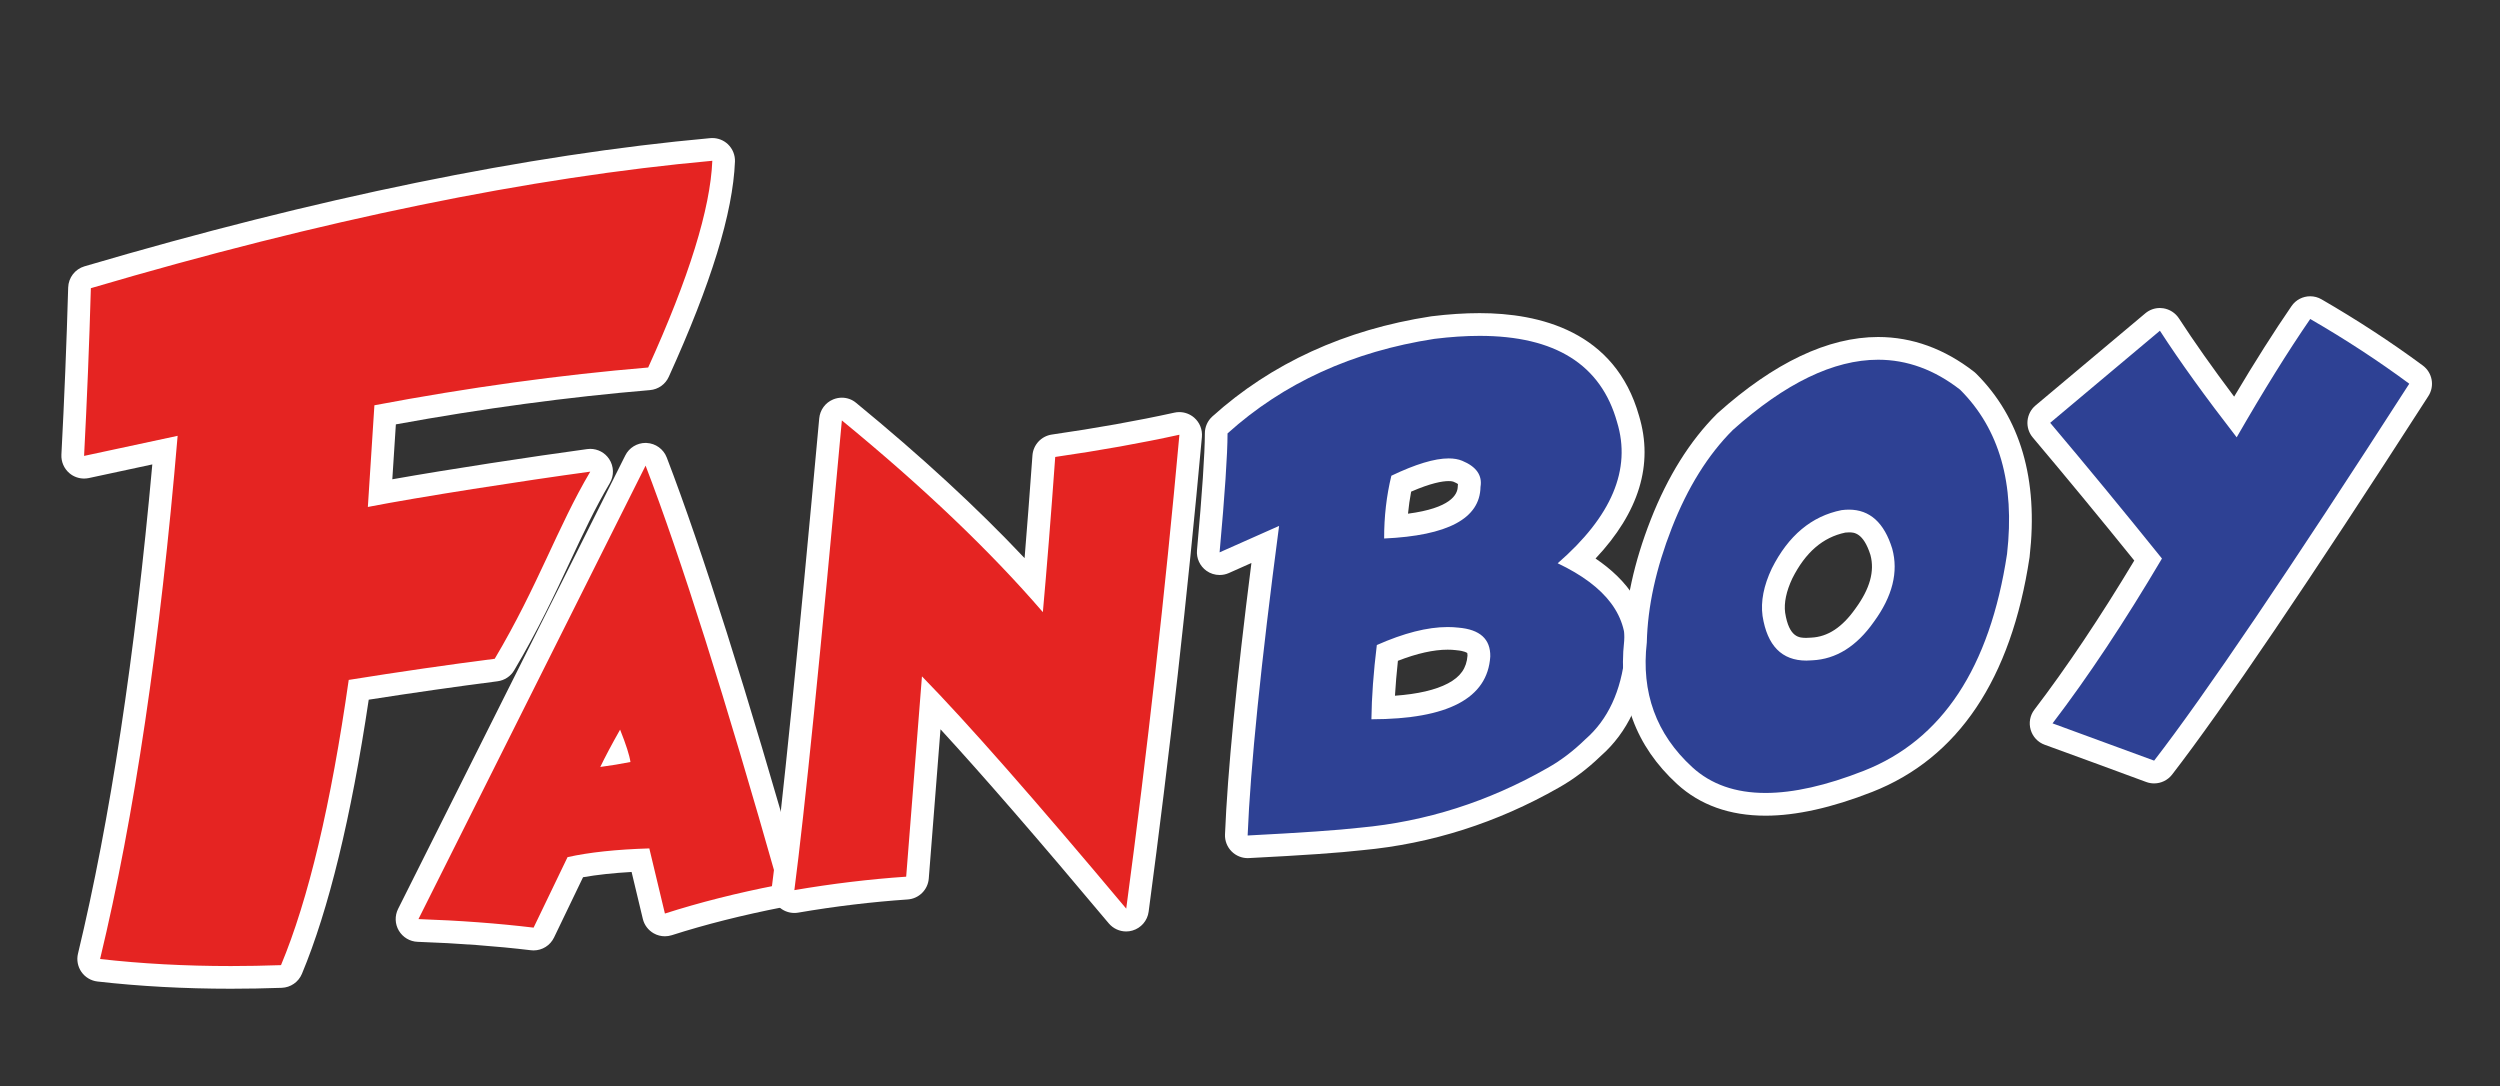
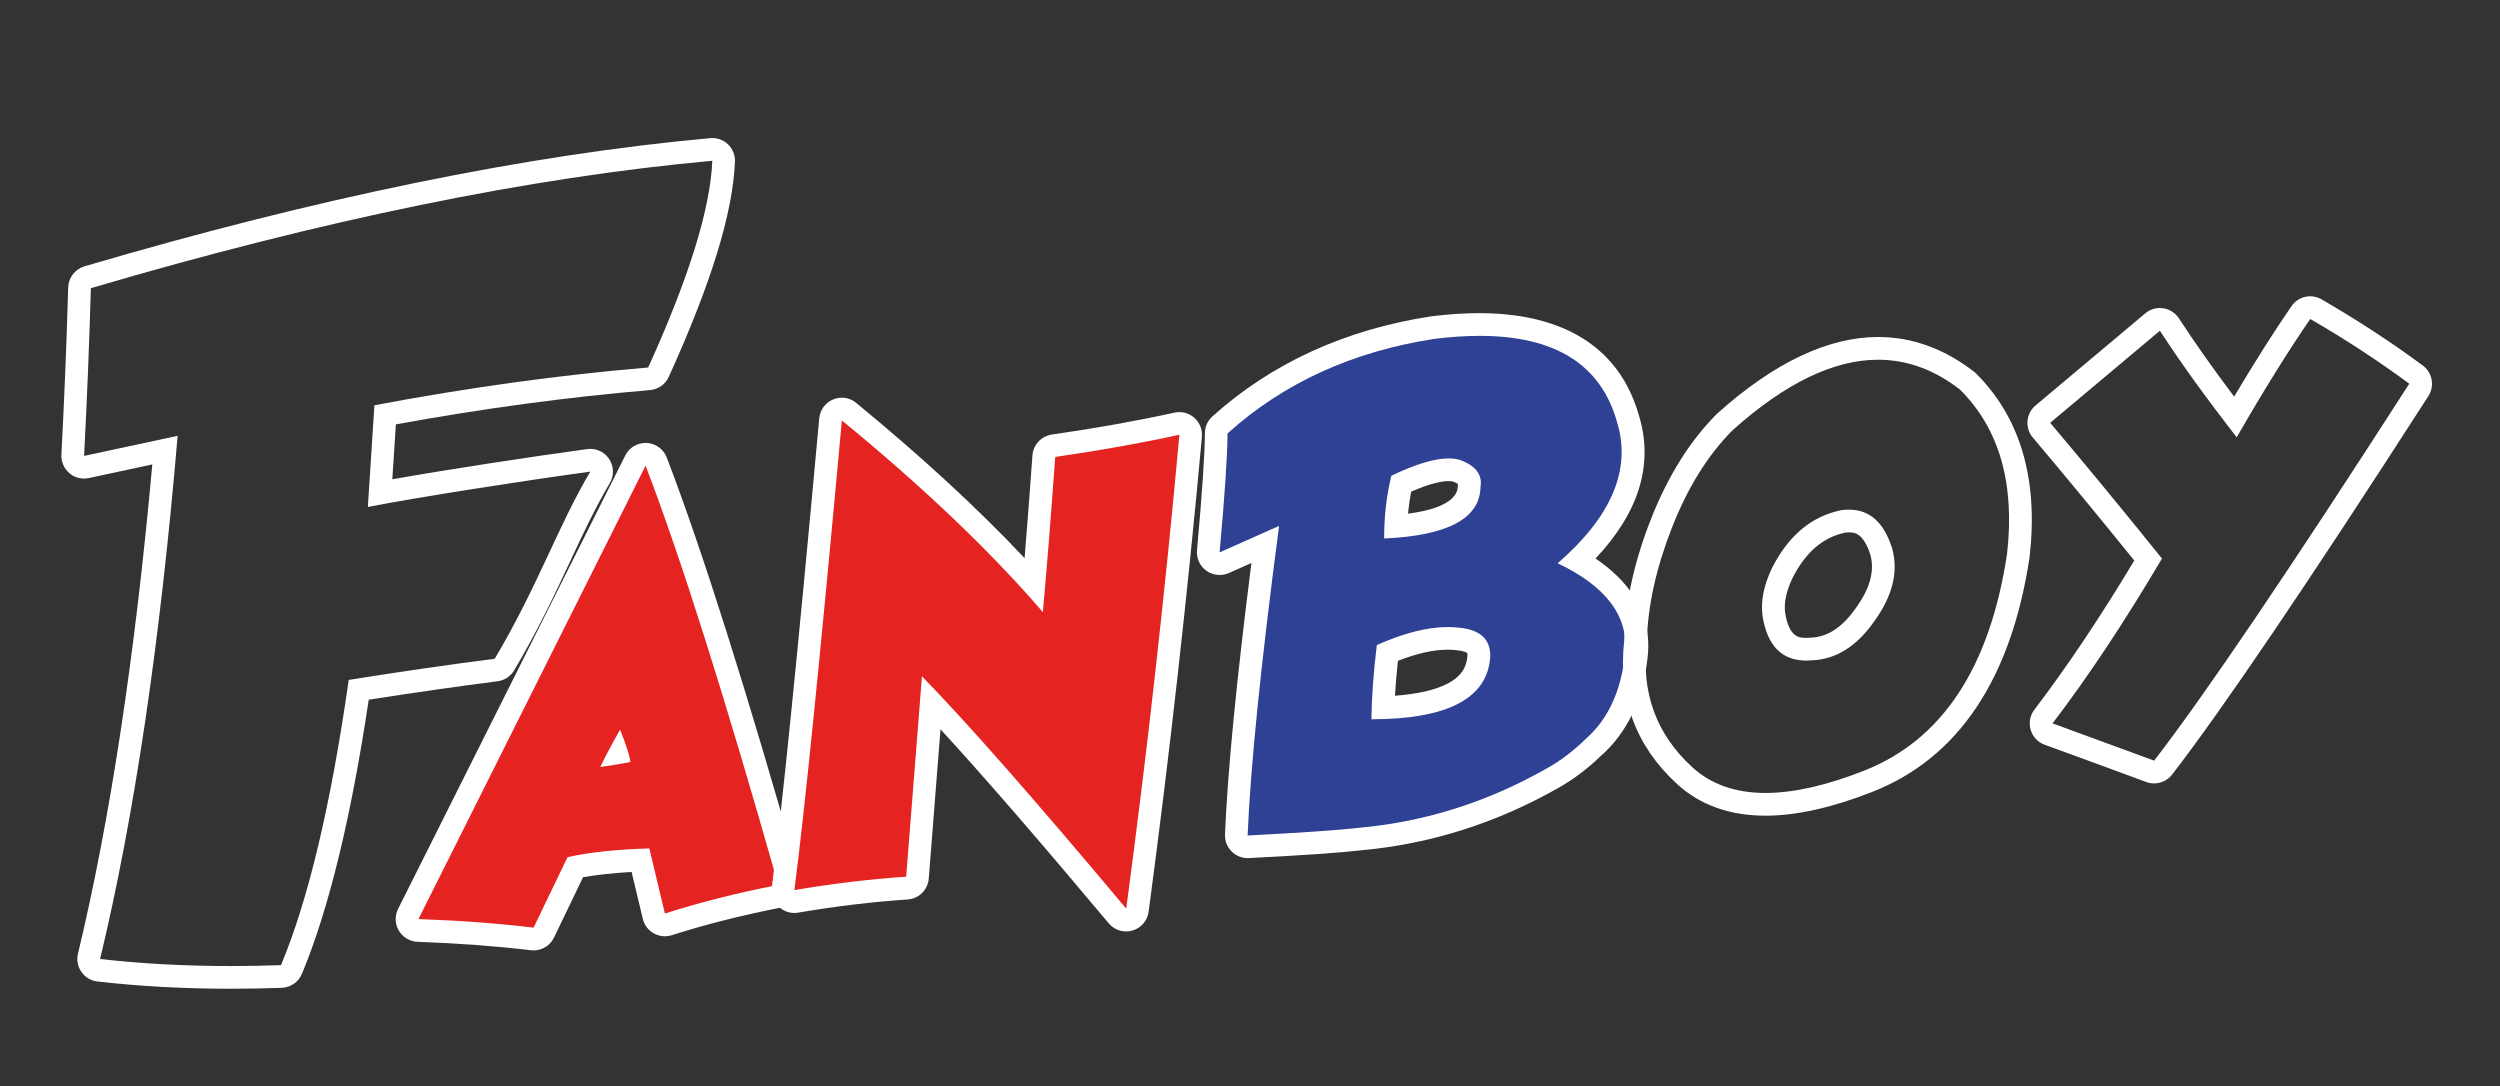
<svg xmlns="http://www.w3.org/2000/svg" id="Capa_1" x="0px" y="0px" viewBox="0 0 550 239" style="enable-background:new 0 0 550 239;" xml:space="preserve">
  <rect x="0" y="0" width="550" height="239" fill="#333333" stroke="none" />
  <style type="text/css">	.st0{fill:#F7F6F6;}	.st1{fill:#0D4E5A;}	.st2{clip-path:url(#SVGID_2_);fill:none;stroke:#EFEAE5;stroke-width:0.5;stroke-miterlimit:10;}	.st3{clip-path:url(#SVGID_4_);fill:none;stroke:#EFEAE5;stroke-width:0.5;stroke-miterlimit:10;}	.st4{fill:#ABA8A4;}	.st5{fill:#EFEAE5;}	.st6{fill:#D3A484;}	.st7{fill:none;stroke:#0D4E5A;stroke-width:0.5;stroke-miterlimit:10;}	.st8{fill:#E52422;}	.st9{fill:#FFFFFF;}	.st10{fill:#2E4194;}</style>
  <g>
    <g>
-       <path class="st8" d="M50.82,215.03c-10.17,0-19.95-0.53-29.07-1.57c-0.71-0.08-1.35-0.46-1.76-1.05   c-0.41-0.59-0.55-1.32-0.38-2.02c7.28-30.24,12.9-67.7,16.71-111.36l-17.28,3.71c-0.17,0.04-0.35,0.06-0.52,0.06   c-0.59,0-1.17-0.21-1.62-0.6c-0.59-0.5-0.92-1.26-0.88-2.03c0.64-12.19,1.14-24.59,1.49-36.84c0.03-1.08,0.75-2.02,1.79-2.33   c50.98-15.02,97.14-24.48,137.19-28.11c0.08-0.01,0.15-0.01,0.23-0.01c0.64,0,1.26,0.24,1.72,0.69c0.52,0.5,0.8,1.19,0.77,1.91   c-0.44,10.97-5.13,26.15-14.34,46.41c-0.37,0.82-1.17,1.38-2.07,1.46c-18.67,1.57-38.19,4.23-58.07,7.92l-1.11,17.21   c12.26-2.26,32.58-5.38,45.89-7.19c0.11-0.01,0.23-0.02,0.34-0.02c0.83,0,1.62,0.41,2.08,1.12c0.53,0.8,0.56,1.83,0.07,2.65   c-3.28,5.55-5.98,11.33-8.84,17.45c-3.45,7.38-7.01,15.01-12.19,23.72c-0.39,0.66-1.07,1.11-1.83,1.2   c-9.65,1.24-19.81,2.7-30.22,4.35c-3.89,26.62-8.87,47.32-14.8,61.54c-0.38,0.9-1.24,1.5-2.22,1.54   C58.17,214.96,54.44,215.03,50.82,215.03z" />
      <path class="st9" d="M156.71,35.37c-0.43,10.54-5.13,25.7-14.11,45.48c-19.43,1.63-39.51,4.4-60.23,8.31l-1.44,22.37   c11.22-2.19,34.06-5.74,48.93-7.77c-7.22,12.21-11.51,25.15-21.02,41.17c-10.31,1.32-21.01,2.87-32.12,4.65   c-3.91,27.42-8.88,48.34-14.9,62.75c-3.73,0.13-7.4,0.2-11.01,0.2c-10.12,0-19.72-0.52-28.79-1.55   c7.53-31.28,13.22-69.65,17.06-115.1l-20.58,4.42c0.64-12.26,1.14-24.56,1.49-36.9C71.07,48.35,116.64,39.01,156.71,35.37    M156.71,30.37c-0.15,0-0.3,0.01-0.45,0.02c-40.21,3.65-86.53,13.14-137.67,28.2c-2.08,0.61-3.52,2.49-3.59,4.65   c-0.35,12.23-0.85,24.61-1.49,36.78c-0.08,1.55,0.57,3.06,1.75,4.07c0.91,0.78,2.07,1.19,3.24,1.19c0.35,0,0.7-0.04,1.05-0.11   l13.96-3c-3.8,42.1-9.29,78.28-16.35,107.62c-0.34,1.39-0.06,2.86,0.76,4.04c0.82,1.17,2.11,1.94,3.53,2.1   c9.21,1.05,19.09,1.59,29.35,1.59c3.64,0,7.41-0.07,11.18-0.2c1.95-0.07,3.69-1.27,4.44-3.07c5.88-14.08,10.82-34.36,14.7-60.32   c9.74-1.52,19.25-2.88,28.34-4.05c1.53-0.2,2.88-1.08,3.66-2.41c5.23-8.81,8.99-16.85,12.3-23.94c2.83-6.06,5.51-11.79,8.73-17.24   c0.98-1.65,0.92-3.71-0.14-5.31c-0.93-1.41-2.5-2.23-4.16-2.23c-0.22,0-0.45,0.02-0.68,0.05c-12.26,1.67-30.44,4.44-42.86,6.64   l0.78-12.08c19.13-3.49,37.92-6.03,55.91-7.54c1.8-0.15,3.39-1.27,4.13-2.92c9.34-20.56,14.1-36.05,14.56-47.34   c0.06-1.44-0.51-2.83-1.55-3.83C159.22,30.86,157.99,30.37,156.71,30.37L156.71,30.37z" />
    </g>
    <g>
      <path class="st8" d="M117.38,206.58c-0.1,0-0.2-0.01-0.3-0.02c-7.73-0.93-16.19-1.55-25.12-1.87c-0.85-0.03-1.63-0.49-2.06-1.22   c-0.43-0.73-0.47-1.63-0.09-2.4l49.98-99.76c0.43-0.85,1.29-1.38,2.23-1.38c0.04,0,0.08,0,0.12,0c0.99,0.05,1.86,0.68,2.21,1.6   c7.77,20.28,17.61,51.38,29.25,92.45c0.19,0.67,0.09,1.39-0.27,1.99s-0.96,1.01-1.65,1.15c-8.93,1.75-17.22,3.84-24.65,6.23   c-0.25,0.08-0.51,0.12-0.76,0.12c-0.43,0-0.85-0.11-1.23-0.32c-0.61-0.34-1.04-0.92-1.21-1.6l-2.96-12.34   c-5.6,0.24-10.4,0.76-14.33,1.54c-2.63,5.44-4.95,10.24-6.93,14.4C119.22,206.04,118.33,206.58,117.38,206.58z" />
      <path class="st9" d="M142.03,102.44c7.78,20.3,17.5,51.05,29.18,92.24c-9.06,1.77-17.37,3.87-24.93,6.3l-3.43-14.33   c-7.25,0.22-13.25,0.86-17.99,1.92c-2.86,5.9-5.35,11.07-7.47,15.51c-7.84-0.94-16.28-1.57-25.33-1.88L142.03,102.44    M132.06,168.73c2.33-0.31,4.54-0.67,6.64-1.09c-0.22-1.5-0.98-3.87-2.28-7.12C134.62,163.7,133.17,166.43,132.06,168.73    M142.03,97.44c-1.88,0-3.62,1.06-4.47,2.76l-49.98,99.76c-0.76,1.52-0.7,3.33,0.17,4.79c0.87,1.46,2.42,2.39,4.12,2.45   c8.87,0.31,17.25,0.94,24.91,1.85c0.2,0.02,0.4,0.04,0.6,0.04c1.91,0,3.67-1.09,4.51-2.84c1.83-3.84,3.98-8.29,6.38-13.26   c3.06-0.54,6.63-0.93,10.68-1.16l2.47,10.32c0.32,1.35,1.2,2.51,2.41,3.19c0.76,0.43,1.6,0.64,2.45,0.64   c0.51,0,1.03-0.08,1.53-0.24c7.33-2.35,15.53-4.42,24.36-6.15c1.37-0.27,2.57-1.1,3.3-2.29c0.73-1.19,0.93-2.63,0.55-3.98   c-11.67-41.14-21.53-72.32-29.33-92.66c-0.71-1.85-2.44-3.11-4.42-3.21C142.19,97.44,142.11,97.44,142.03,97.44L142.03,97.44z" />
    </g>
    <g>
      <path class="st8" d="M247.77,202.41c-0.73,0-1.43-0.32-1.92-0.89c-17.51-20.9-31.26-36.66-40.97-46.95l-3.03,38.52   c-0.1,1.24-1.08,2.21-2.32,2.3c-7.97,0.55-16.16,1.53-24.35,2.93c-0.14,0.02-0.28,0.04-0.42,0.04c-0.64,0-1.26-0.25-1.73-0.7   c-0.57-0.55-0.85-1.34-0.75-2.13c2.23-17.13,5.75-51.87,10.44-103.26c0.08-0.92,0.67-1.72,1.52-2.08   c0.31-0.13,0.64-0.19,0.96-0.19c0.57,0,1.13,0.19,1.59,0.57c16.03,13.14,29.68,25.93,40.65,38.09c0.71-8.24,1.44-17.72,2.2-28.29   c0.08-1.17,0.97-2.13,2.14-2.29c9.78-1.41,18.92-3.05,27.14-4.86c0.18-0.04,0.36-0.06,0.54-0.06c0.6,0,1.19,0.22,1.65,0.62   c0.6,0.53,0.91,1.31,0.84,2.1c-3.15,34.67-7.09,69.78-11.71,104.37c-0.13,0.98-0.83,1.79-1.78,2.07   C248.24,202.37,248,202.41,247.77,202.41z" />
      <path class="st9" d="M185.21,92.49c17.95,14.72,32.68,28.78,44.22,42.18c0.86-9.54,1.77-20.92,2.72-34.14   c9.89-1.43,19-3.06,27.32-4.89c-3.16,34.8-7.06,69.55-11.7,104.26c-20.1-23.98-35.08-41.02-44.94-51.1l-3.47,44.07   c-8.08,0.55-16.28,1.54-24.6,2.96C177.01,178.6,180.49,144.15,185.21,92.49 M185.21,87.49c-0.65,0-1.31,0.13-1.93,0.39   c-1.71,0.71-2.88,2.31-3.05,4.16c-4.69,51.35-8.2,86.06-10.43,103.16c-0.21,1.57,0.35,3.15,1.49,4.25c0.94,0.9,2.18,1.4,3.46,1.4   c0.28,0,0.56-0.02,0.84-0.07c8.1-1.39,16.21-2.36,24.1-2.9c2.47-0.17,4.45-2.13,4.64-4.6l2.58-32.84   c9.34,10.16,21.74,24.46,37.01,42.69c0.97,1.15,2.38,1.79,3.83,1.79c0.46,0,0.93-0.06,1.39-0.2c1.9-0.55,3.3-2.18,3.56-4.14   c4.62-34.63,8.57-69.78,11.72-104.47c0.14-1.59-0.48-3.15-1.67-4.2c-0.92-0.81-2.1-1.25-3.31-1.25c-0.36,0-0.72,0.04-1.07,0.12   c-8.17,1.8-17.24,3.42-26.96,4.82c-2.33,0.34-4.1,2.25-4.27,4.59c-0.59,8.21-1.17,15.77-1.73,22.6   c-10.34-10.98-22.76-22.43-37.05-34.15C187.47,87.88,186.35,87.49,185.21,87.49L185.21,87.49z" />
    </g>
    <g>
      <path class="st10" d="M274.48,186.3c-0.66,0-1.29-0.26-1.76-0.72c-0.5-0.49-0.77-1.18-0.74-1.88c0.58-14.32,2.72-35.81,6.36-63.91   l-9.02,4.01c-0.33,0.14-0.67,0.22-1.02,0.22c-0.51,0-1.02-0.16-1.46-0.47c-0.72-0.52-1.11-1.38-1.03-2.26   c1.15-12.67,1.73-21.4,1.74-25.95c0-0.71,0.3-1.38,0.83-1.85c12.62-11.37,28.37-18.57,46.8-21.41c3.7-0.46,7.15-0.68,10.32-0.68   c17.82,0,28.81,7.01,32.66,20.83c3.19,10.46-0.56,20.94-11.15,31.13c9.49,5.38,13.85,12.36,12.97,20.78   c-0.92,8.78-4.12,15.62-9.52,20.35c-2.76,2.69-5.73,4.93-8.83,6.67c-13.22,7.55-27.42,12.07-42.2,13.43   c-4.78,0.55-13.16,1.13-24.84,1.72C274.57,186.3,274.53,186.3,274.48,186.3z M305.22,143.62c-0.5,4.3-0.81,8.34-0.94,12.07   c20.28-0.64,20.91-8.59,21.09-11.36c0.02-1.64-0.35-3.4-4.72-3.77c-0.74-0.09-1.45-0.13-2.16-0.13   C314.73,140.43,310.28,141.51,305.22,143.62z M308.26,106.4c-0.66,3.03-1.06,6.18-1.2,9.41c10.64-0.85,16.07-3.78,16.15-8.73   c0-0.12,0.01-0.25,0.04-0.37c0.11-0.65,0.31-1.85-2.52-3.03c-0.53-0.22-1.21-0.33-2.03-0.33   C316.2,103.34,312.69,104.37,308.26,106.4z" />
      <path class="st9" d="M325.51,73.89c16.64,0,26.72,6.33,30.25,19c3.17,10.38-1.19,20.72-13.07,31.03   c10.74,5.1,15.68,11.75,14.82,19.95c-0.86,8.2-3.77,14.45-8.73,18.77c-2.63,2.57-5.41,4.68-8.35,6.33   c-12.98,7.41-26.72,11.79-41.21,13.12c-4.8,0.55-13.05,1.12-24.74,1.72c0.61-15.05,2.92-37.76,6.92-68.11l-13.09,5.82   c1.16-12.8,1.74-21.53,1.75-26.17c12.31-11.09,27.48-18.02,45.5-20.8C319.11,74.11,322.42,73.89,325.51,73.89 M304.51,118.47   c14.02-0.63,21.09-4.41,21.2-11.35c0.43-2.54-0.91-4.46-4.03-5.75c-0.84-0.35-1.84-0.52-2.98-0.52c-3.09,0-7.29,1.27-12.6,3.81   C305.03,109.06,304.5,113.66,304.51,118.47 M301.71,158.24c16.86-0.02,25.57-4.62,26.15-13.8c0.07-3.84-2.26-5.96-7.01-6.36   c-0.77-0.09-1.56-0.13-2.38-0.13c-4.44,0-9.63,1.32-15.57,3.96C302.17,147.87,301.77,153.32,301.71,158.24 M325.51,68.89   c-3.28,0-6.83,0.23-10.55,0.69c-0.05,0.01-0.1,0.01-0.15,0.02c-18.92,2.91-35.1,10.32-48.09,22.02c-1.05,0.95-1.65,2.29-1.65,3.7   c-0.01,4.47-0.59,13.13-1.73,25.73c-0.16,1.77,0.63,3.48,2.07,4.52c0.86,0.62,1.88,0.93,2.91,0.93c0.69,0,1.38-0.14,2.03-0.43   l4.96-2.21c-3.3,26.02-5.26,46.09-5.81,59.72c-0.06,1.4,0.48,2.77,1.48,3.76c0.94,0.93,2.2,1.45,3.52,1.45   c0.08,0,0.17,0,0.25-0.01c11.86-0.6,20.04-1.17,25-1.74c15.12-1.4,29.64-6.03,43.17-13.75c3.24-1.82,6.37-4.18,9.27-6.99   c5.86-5.15,9.32-12.52,10.31-21.92c1.05-10.05-4.74-16.95-11.48-21.5c9.58-10.18,12.8-20.72,9.57-31.4   C355.32,72.81,338.61,68.89,325.51,68.89L325.51,68.89z M310.45,108.16c4.36-1.89,6.87-2.32,8.25-2.32c0.65,0,0.97,0.1,1.07,0.14   c0.5,0.21,0.81,0.39,0.98,0.51c-0.02,0.18-0.04,0.36-0.04,0.54c-0.03,1.82-1.63,4.76-10.95,5.98   C309.92,111.37,310.15,109.75,310.45,108.16L310.45,108.16z M307.54,145.38c4.18-1.63,7.86-2.45,10.94-2.45   c0.62,0,1.22,0.03,1.79,0.1c0.05,0.01,0.1,0.01,0.15,0.02c1.81,0.16,2.33,0.58,2.37,0.62c0,0,0.06,0.17,0.06,0.57   c-0.21,2.76-1.54,4.65-4.3,6.11c-2.73,1.44-6.64,2.35-11.66,2.71C307.04,150.62,307.25,148.05,307.54,145.38L307.54,145.38z" />
    </g>
    <g>
-       <path class="st10" d="M388.41,176.95c-7.22,0-13.21-2.13-17.78-6.32c-8.51-7.79-12.15-17.71-10.82-29.47   c0.2-8.09,2.1-16.81,5.67-25.92c3.6-9.2,8.31-16.74,13.99-22.42c0.03-0.03,0.07-0.06,0.1-0.09   c11.94-10.68,23.25-16.09,33.61-16.09c6.92,0,13.51,2.4,19.57,7.12c0.08,0.06,0.16,0.13,0.23,0.2   c9.18,9.14,12.89,21.99,11.05,38.19c-3.93,25.96-15.05,42.66-33.07,49.74C402.42,175.25,394.84,176.95,388.41,176.95z    M405.56,114.7c-5.81,1.19-10.23,4.94-13.51,11.48c-1.54,3.26-2.16,6.31-1.8,8.99c1.05,6.78,4.38,7.66,7.16,7.66   c0.34,0,0.7-0.02,1.06-0.05c0.03,0,0.07-0.01,0.1-0.01c4.47-0.21,8.28-2.64,11.65-7.42c3.67-5.03,4.86-9.6,3.66-13.98   c-1.87-6.04-4.95-6.75-7.11-6.75C406.39,114.62,405.98,114.65,405.56,114.7z" />
      <path class="st9" d="M413.19,79.14c6.38,0,12.39,2.2,18.03,6.59c8.65,8.62,12.09,20.66,10.33,36.14   c-3.79,25.04-14.29,40.94-31.5,47.7c-8.29,3.26-15.5,4.88-21.64,4.88c-6.61,0-11.98-1.89-16.1-5.66   c-7.95-7.28-11.28-16.43-10.01-27.46c0.18-7.86,2.01-16.26,5.5-25.18c3.49-8.92,7.97-16.11,13.43-21.56   C392.76,84.29,403.41,79.14,413.19,79.14 M397.41,145.33c0.41,0,0.84-0.02,1.28-0.06c5.24-0.24,9.77-3.07,13.57-8.48   c4.09-5.6,5.43-10.96,4.03-16.08c-1.77-5.73-4.94-8.59-9.52-8.59c-0.52,0-1.07,0.04-1.63,0.11c-6.59,1.32-11.7,5.59-15.34,12.83   c-1.79,3.78-2.47,7.26-2.04,10.44C388.79,142.06,392,145.33,397.41,145.33 M413.19,74.14C413.19,74.14,413.19,74.14,413.19,74.14   c-11,0-22.87,5.63-35.28,16.73c-0.07,0.06-0.14,0.12-0.2,0.19c-5.93,5.92-10.82,13.75-14.55,23.27   c-3.66,9.34-5.62,18.31-5.84,26.66c-1.38,12.55,2.53,23.15,11.63,31.49c5.05,4.63,11.6,6.97,19.47,6.97   c6.74,0,14.63-1.76,23.47-5.23c18.91-7.43,30.56-24.79,34.61-51.6c0.01-0.06,0.02-0.12,0.02-0.18c1.94-17-2.02-30.54-11.77-40.25   c-0.14-0.14-0.3-0.28-0.45-0.4C427.78,76.72,420.68,74.14,413.19,74.14L413.19,74.14z M405.97,117.17   c0.28-0.03,0.56-0.05,0.81-0.05c1.03,0,3.15,0,4.72,4.98c0.95,3.58-0.12,7.42-3.27,11.74c-0.02,0.02-0.03,0.05-0.05,0.07   c-2.9,4.11-6.08,6.2-9.72,6.37c-0.07,0-0.13,0.01-0.2,0.01c-0.29,0.03-0.58,0.04-0.84,0.04c-1.52,0-3.82,0-4.69-5.54   c-0.28-2.17,0.25-4.71,1.58-7.54C397.2,121.51,401.02,118.21,405.97,117.17L405.97,117.17z" />
    </g>
    <g>
-       <path class="st10" d="M473.91,169.84c-0.29,0-0.58-0.05-0.87-0.16c-7.94-2.93-15.39-5.66-22.34-8.19   c-0.75-0.27-1.32-0.88-1.55-1.65c-0.22-0.76-0.07-1.59,0.41-2.22c7.44-9.75,15.18-21.36,23.02-34.53   c-7.98-9.9-15.87-19.47-23.47-28.46c-0.43-0.51-0.64-1.17-0.58-1.83c0.06-0.66,0.38-1.27,0.88-1.7l24.14-20.26   c0.45-0.38,1.02-0.58,1.61-0.58c0.12,0,0.25,0.01,0.37,0.03c0.71,0.11,1.34,0.51,1.73,1.11c3.83,5.9,8.7,12.73,14.5,20.33   c5.24-8.96,10.08-16.68,14.41-22.97c0.48-0.7,1.26-1.08,2.06-1.08c0.43,0,0.86,0.11,1.25,0.34c7.75,4.48,15.16,9.32,22.03,14.4   c1.06,0.78,1.33,2.25,0.62,3.36c-26.27,40.82-45.19,68.78-56.25,83.09C475.4,169.5,474.67,169.84,473.91,169.84z" />
      <path class="st9" d="M508.25,70.18c7.71,4.45,14.97,9.2,21.79,14.24c-26.35,40.96-45.06,68.6-56.13,82.92   c-7.95-2.94-15.4-5.67-22.35-8.2c7.82-10.24,15.84-22.33,24.07-36.26c-8.42-10.46-16.61-20.41-24.59-29.86l24.14-20.26   c4.37,6.75,10,14.56,16.89,23.45C498.02,85.87,503.42,77.2,508.25,70.18 M508.25,65.18c-1.6,0-3.16,0.76-4.12,2.17   c-3.84,5.58-8.07,12.25-12.62,19.91c-4.78-6.37-8.85-12.14-12.14-17.21c-0.78-1.2-2.04-2.01-3.45-2.23   c-0.25-0.04-0.49-0.06-0.74-0.06c-1.17,0-2.31,0.41-3.21,1.17L447.82,89.2c-1.02,0.85-1.65,2.08-1.77,3.4   c-0.11,1.32,0.3,2.64,1.16,3.65c7.23,8.57,14.74,17.66,22.33,27.07c-7.49,12.47-14.87,23.49-21.97,32.8   c-0.97,1.26-1.27,2.91-0.82,4.44c0.45,1.53,1.59,2.75,3.09,3.29c6.79,2.47,14.3,5.22,22.33,8.19c0.57,0.21,1.15,0.31,1.73,0.31   c1.52,0,2.99-0.69,3.96-1.94c11.1-14.37,30.07-42.38,56.38-83.27c1.43-2.22,0.89-5.16-1.23-6.73   c-6.94-5.13-14.43-10.02-22.26-14.55C509.96,65.4,509.1,65.18,508.25,65.18L508.25,65.18z" />
    </g>
  </g>
</svg>